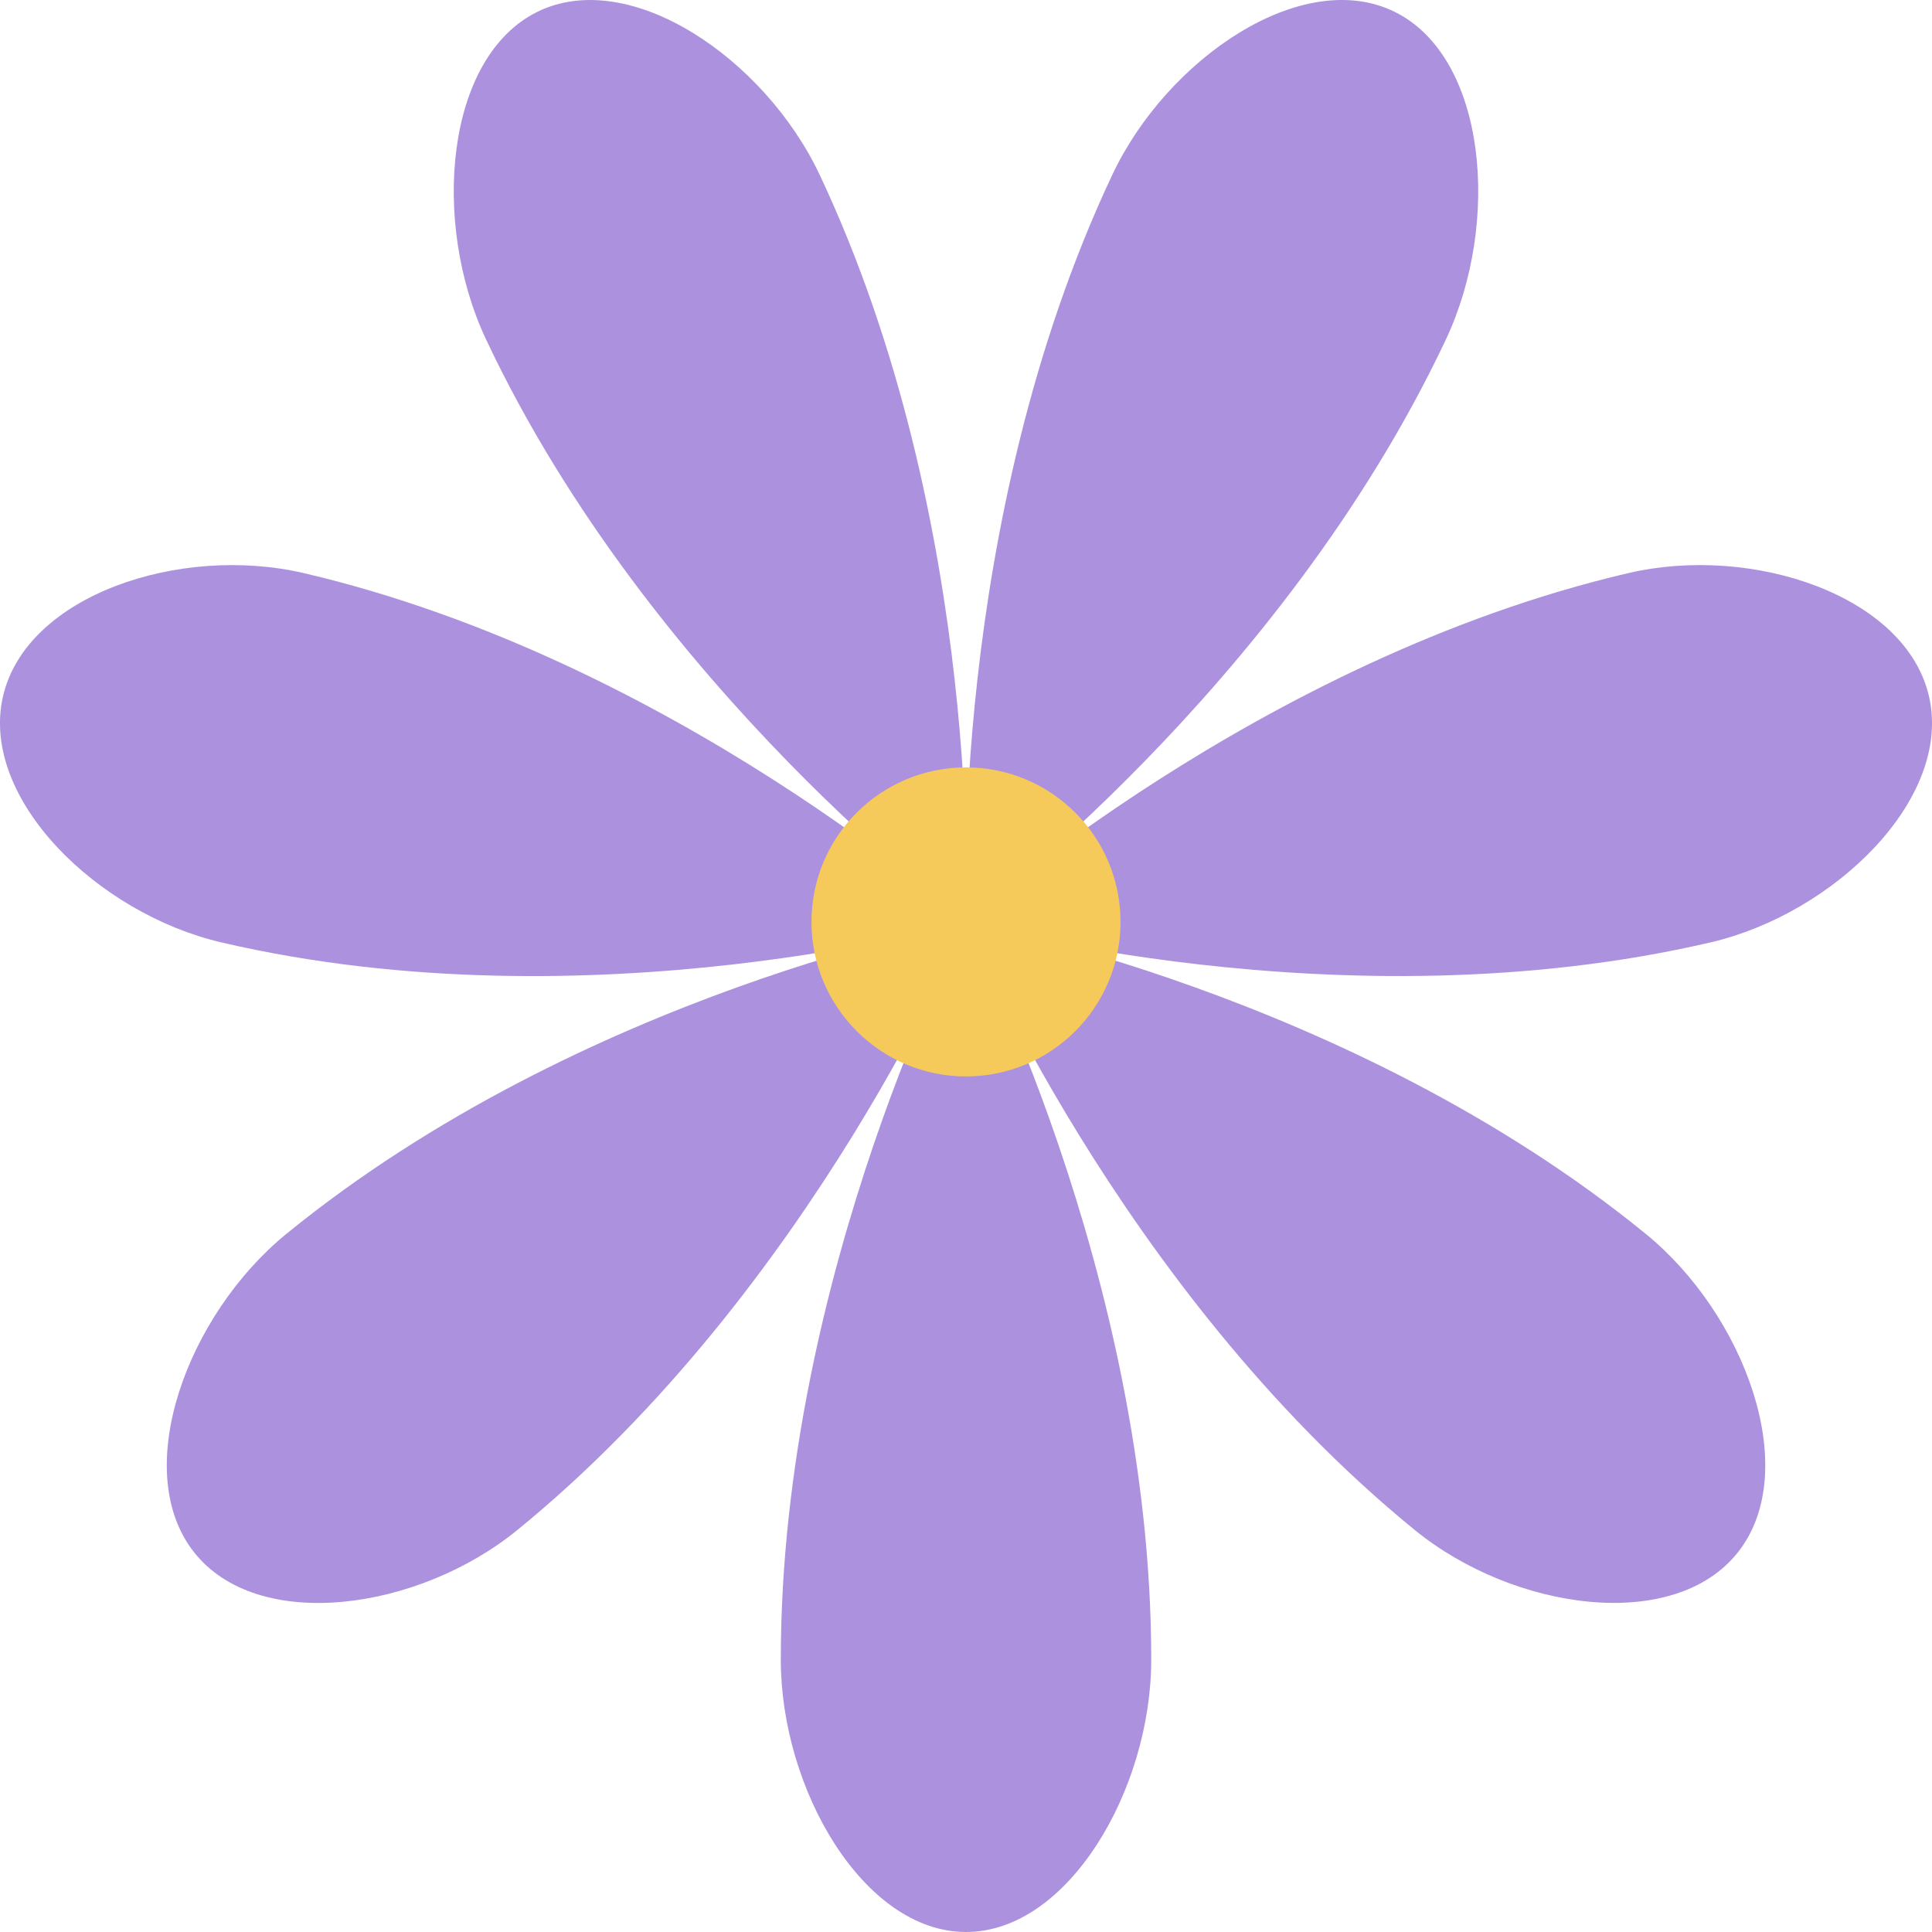
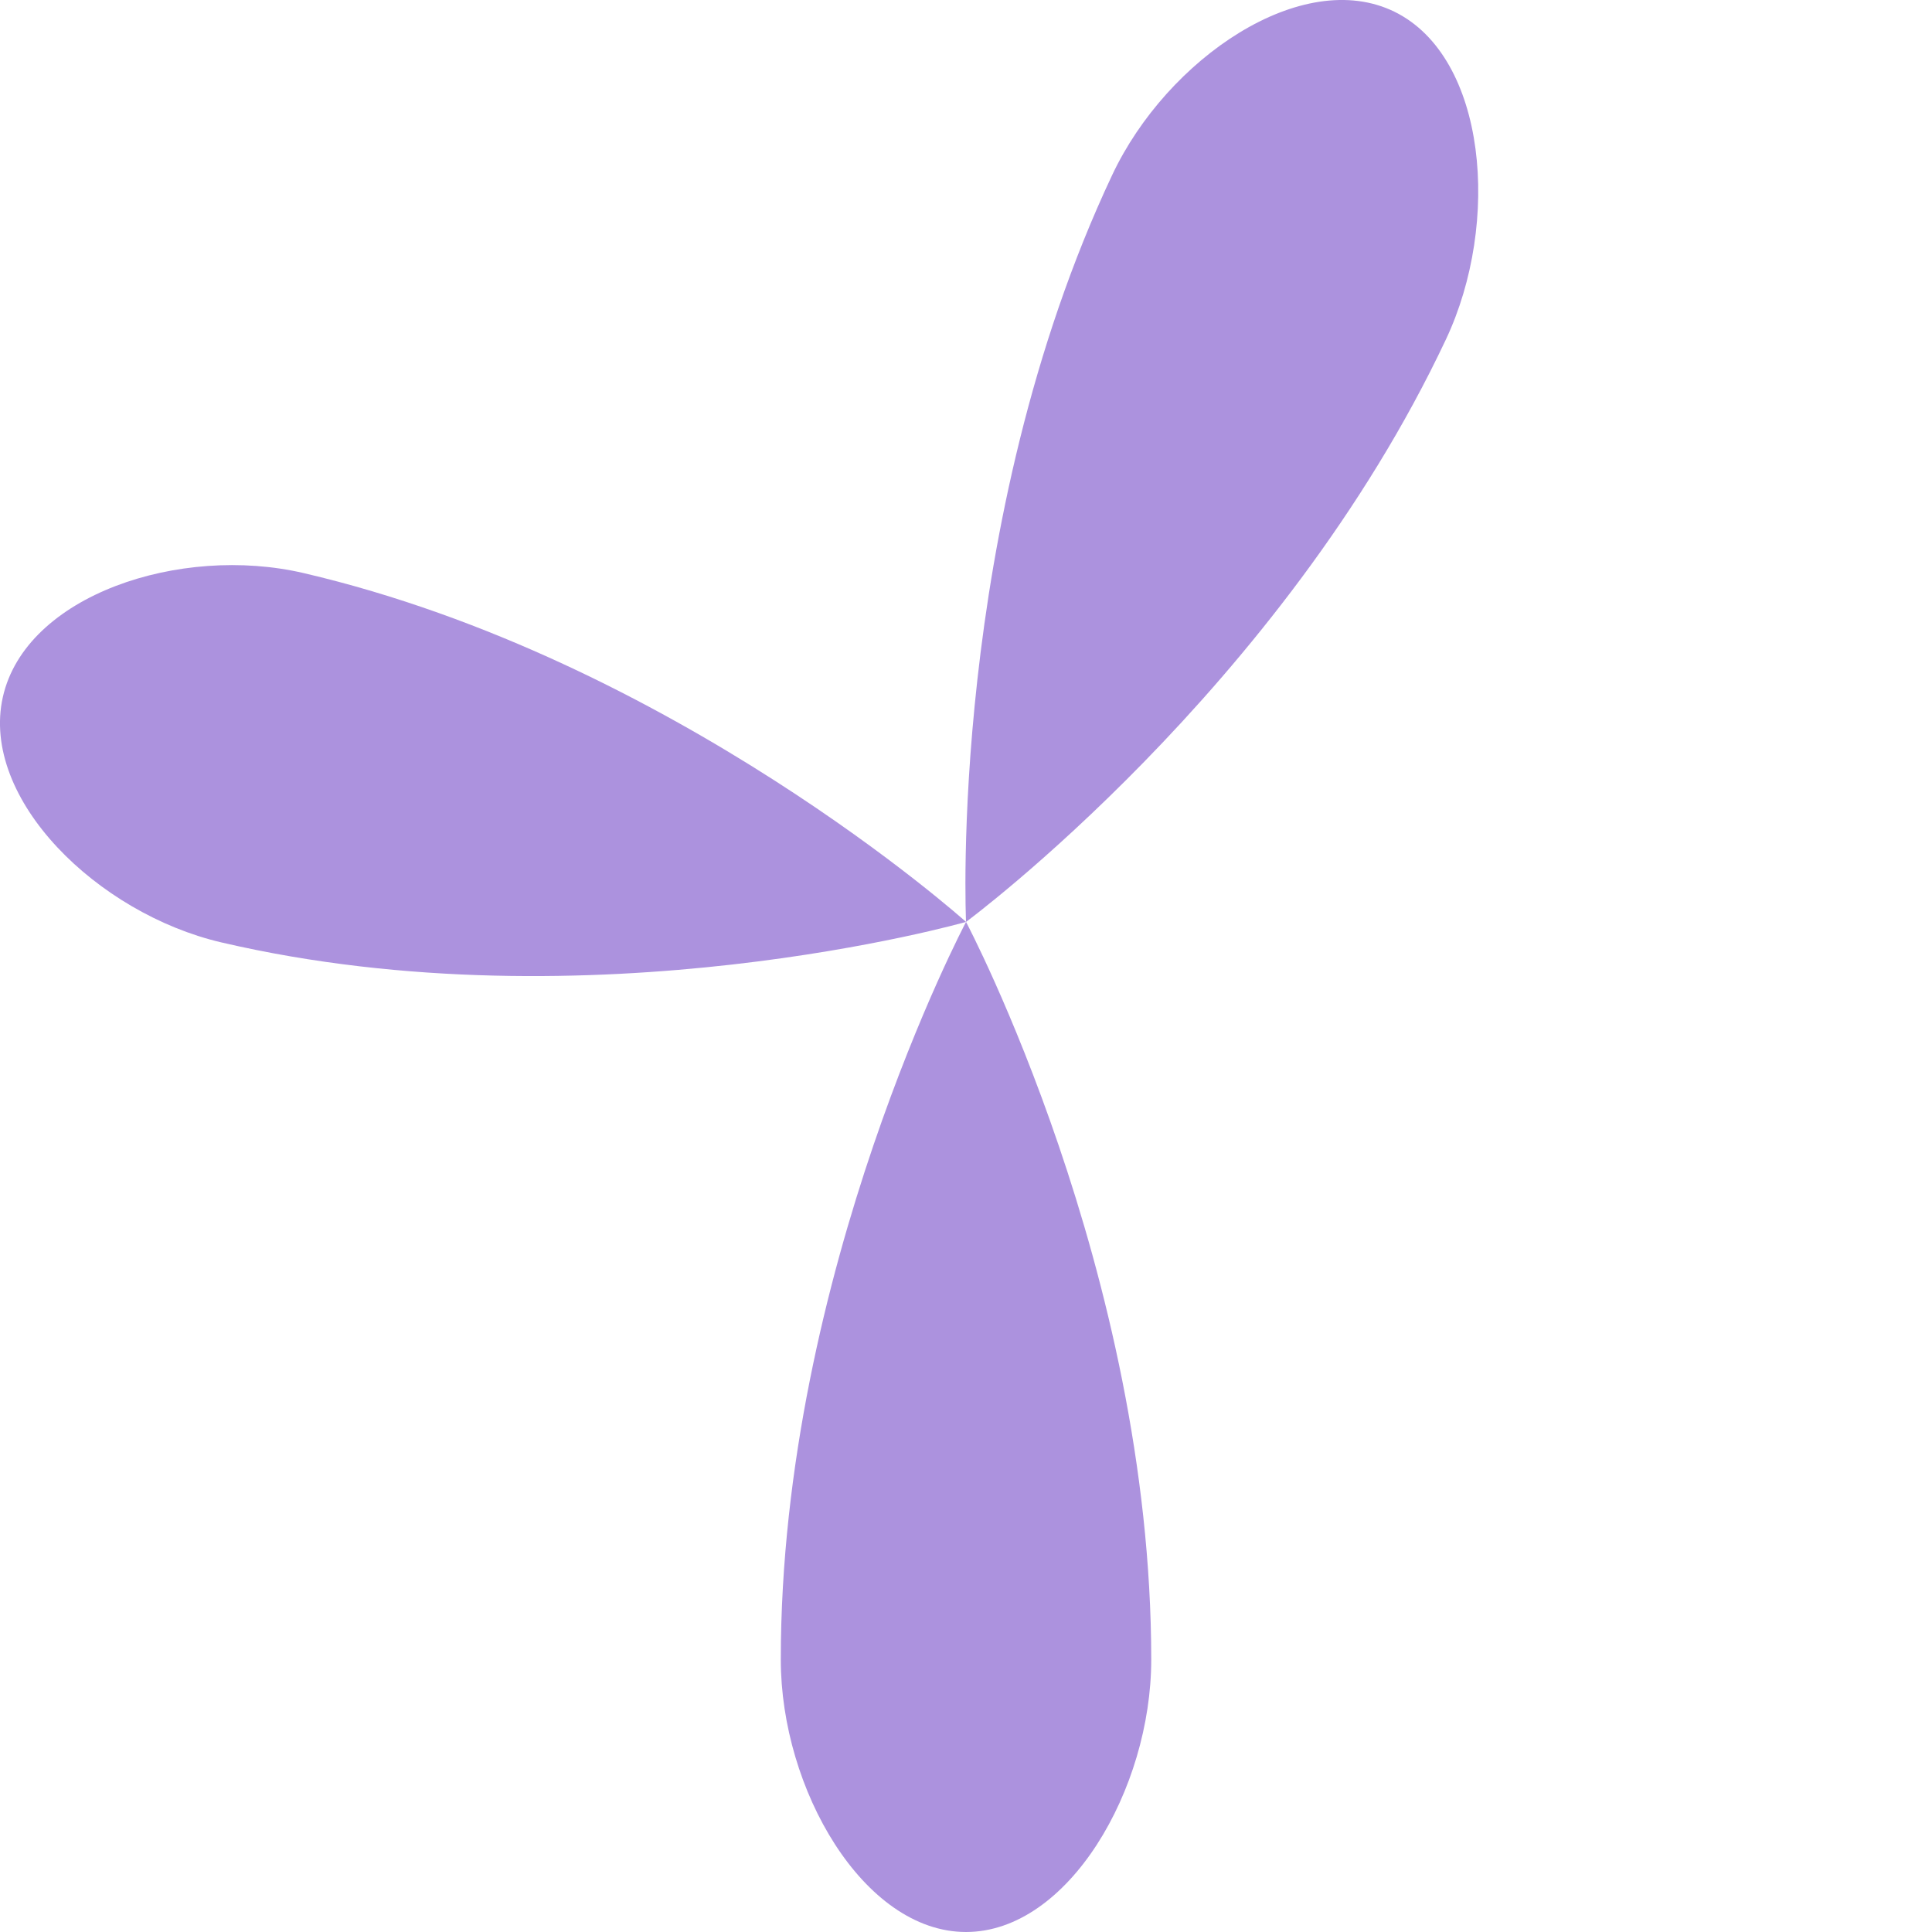
<svg xmlns="http://www.w3.org/2000/svg" version="1.1" x="0px" y="0px" width="50px" height="50px" viewBox="0 0 50 50" enable-background="new 0 0 50 50" xml:space="preserve">
  <g id="petal">
    <path fill="#AC92DE" d="M25.001,23.859c0,0-7.57-6.794-17.14-9.027c-3.198-0.747-7.198,0.571-7.788,3.21   c-0.589,2.639,2.457,5.601,5.654,6.347C15.298,26.623,25.001,23.859,25.001,23.859z" />
-     <path fill="#AC92DE" d="M25.001,23.859c0,0-9.915,1.815-17.589,8.073c-2.565,2.091-4.052,6.11-2.4,8.227   c1.651,2.117,5.814,1.528,8.378-0.563C21.064,33.338,25.001,23.859,25.001,23.859z" />
    <path fill="#AC92DE" d="M25.001,23.859c0,0-4.795,9.057-4.794,19.092C20.206,46.306,22.353,50,25,50   c2.648,0,4.794-3.694,4.794-7.049C29.794,32.915,25.001,23.859,25.001,23.859z" />
-     <path fill="#AC92DE" d="M25.001,23.859c0,0,3.936,9.479,11.611,15.736c2.564,2.091,6.728,2.679,8.378,0.562   c1.651-2.117,0.164-6.137-2.4-8.226C34.914,25.673,25.001,23.859,25.001,23.859z" />
-     <path fill="#AC92DE" d="M25.001,23.859c0,0,9.701,2.763,19.272,0.529c3.198-0.746,6.243-3.708,5.654-6.346   c-0.59-2.64-4.591-3.958-7.787-3.21C32.569,17.065,25.001,23.859,25.001,23.859z" />
    <path fill="#AC92DE" d="M25.001,23.859c0,0,8.161-6.033,12.42-15.076c1.424-3.021,1.058-7.302-1.328-8.477s-5.887,1.202-7.31,4.224   C24.524,13.573,25.001,23.859,25.001,23.859z" />
-     <path fill="#AC92DE" d="M25.001,23.859c0,0,0.475-10.286-3.785-19.329c-1.423-3.021-4.924-5.398-7.309-4.224   c-2.387,1.175-2.752,5.456-1.329,8.477C16.839,17.826,25.001,23.859,25.001,23.859z" />
  </g>
  <g id="core">
-     <circle fill="#F6C95B" cx="25" cy="23.859" r="3.999" />
    <g>
	</g>
    <g>
	</g>
    <g>
	</g>
    <g>
	</g>
    <g>
	</g>
    <g>
	</g>
  </g>
</svg>